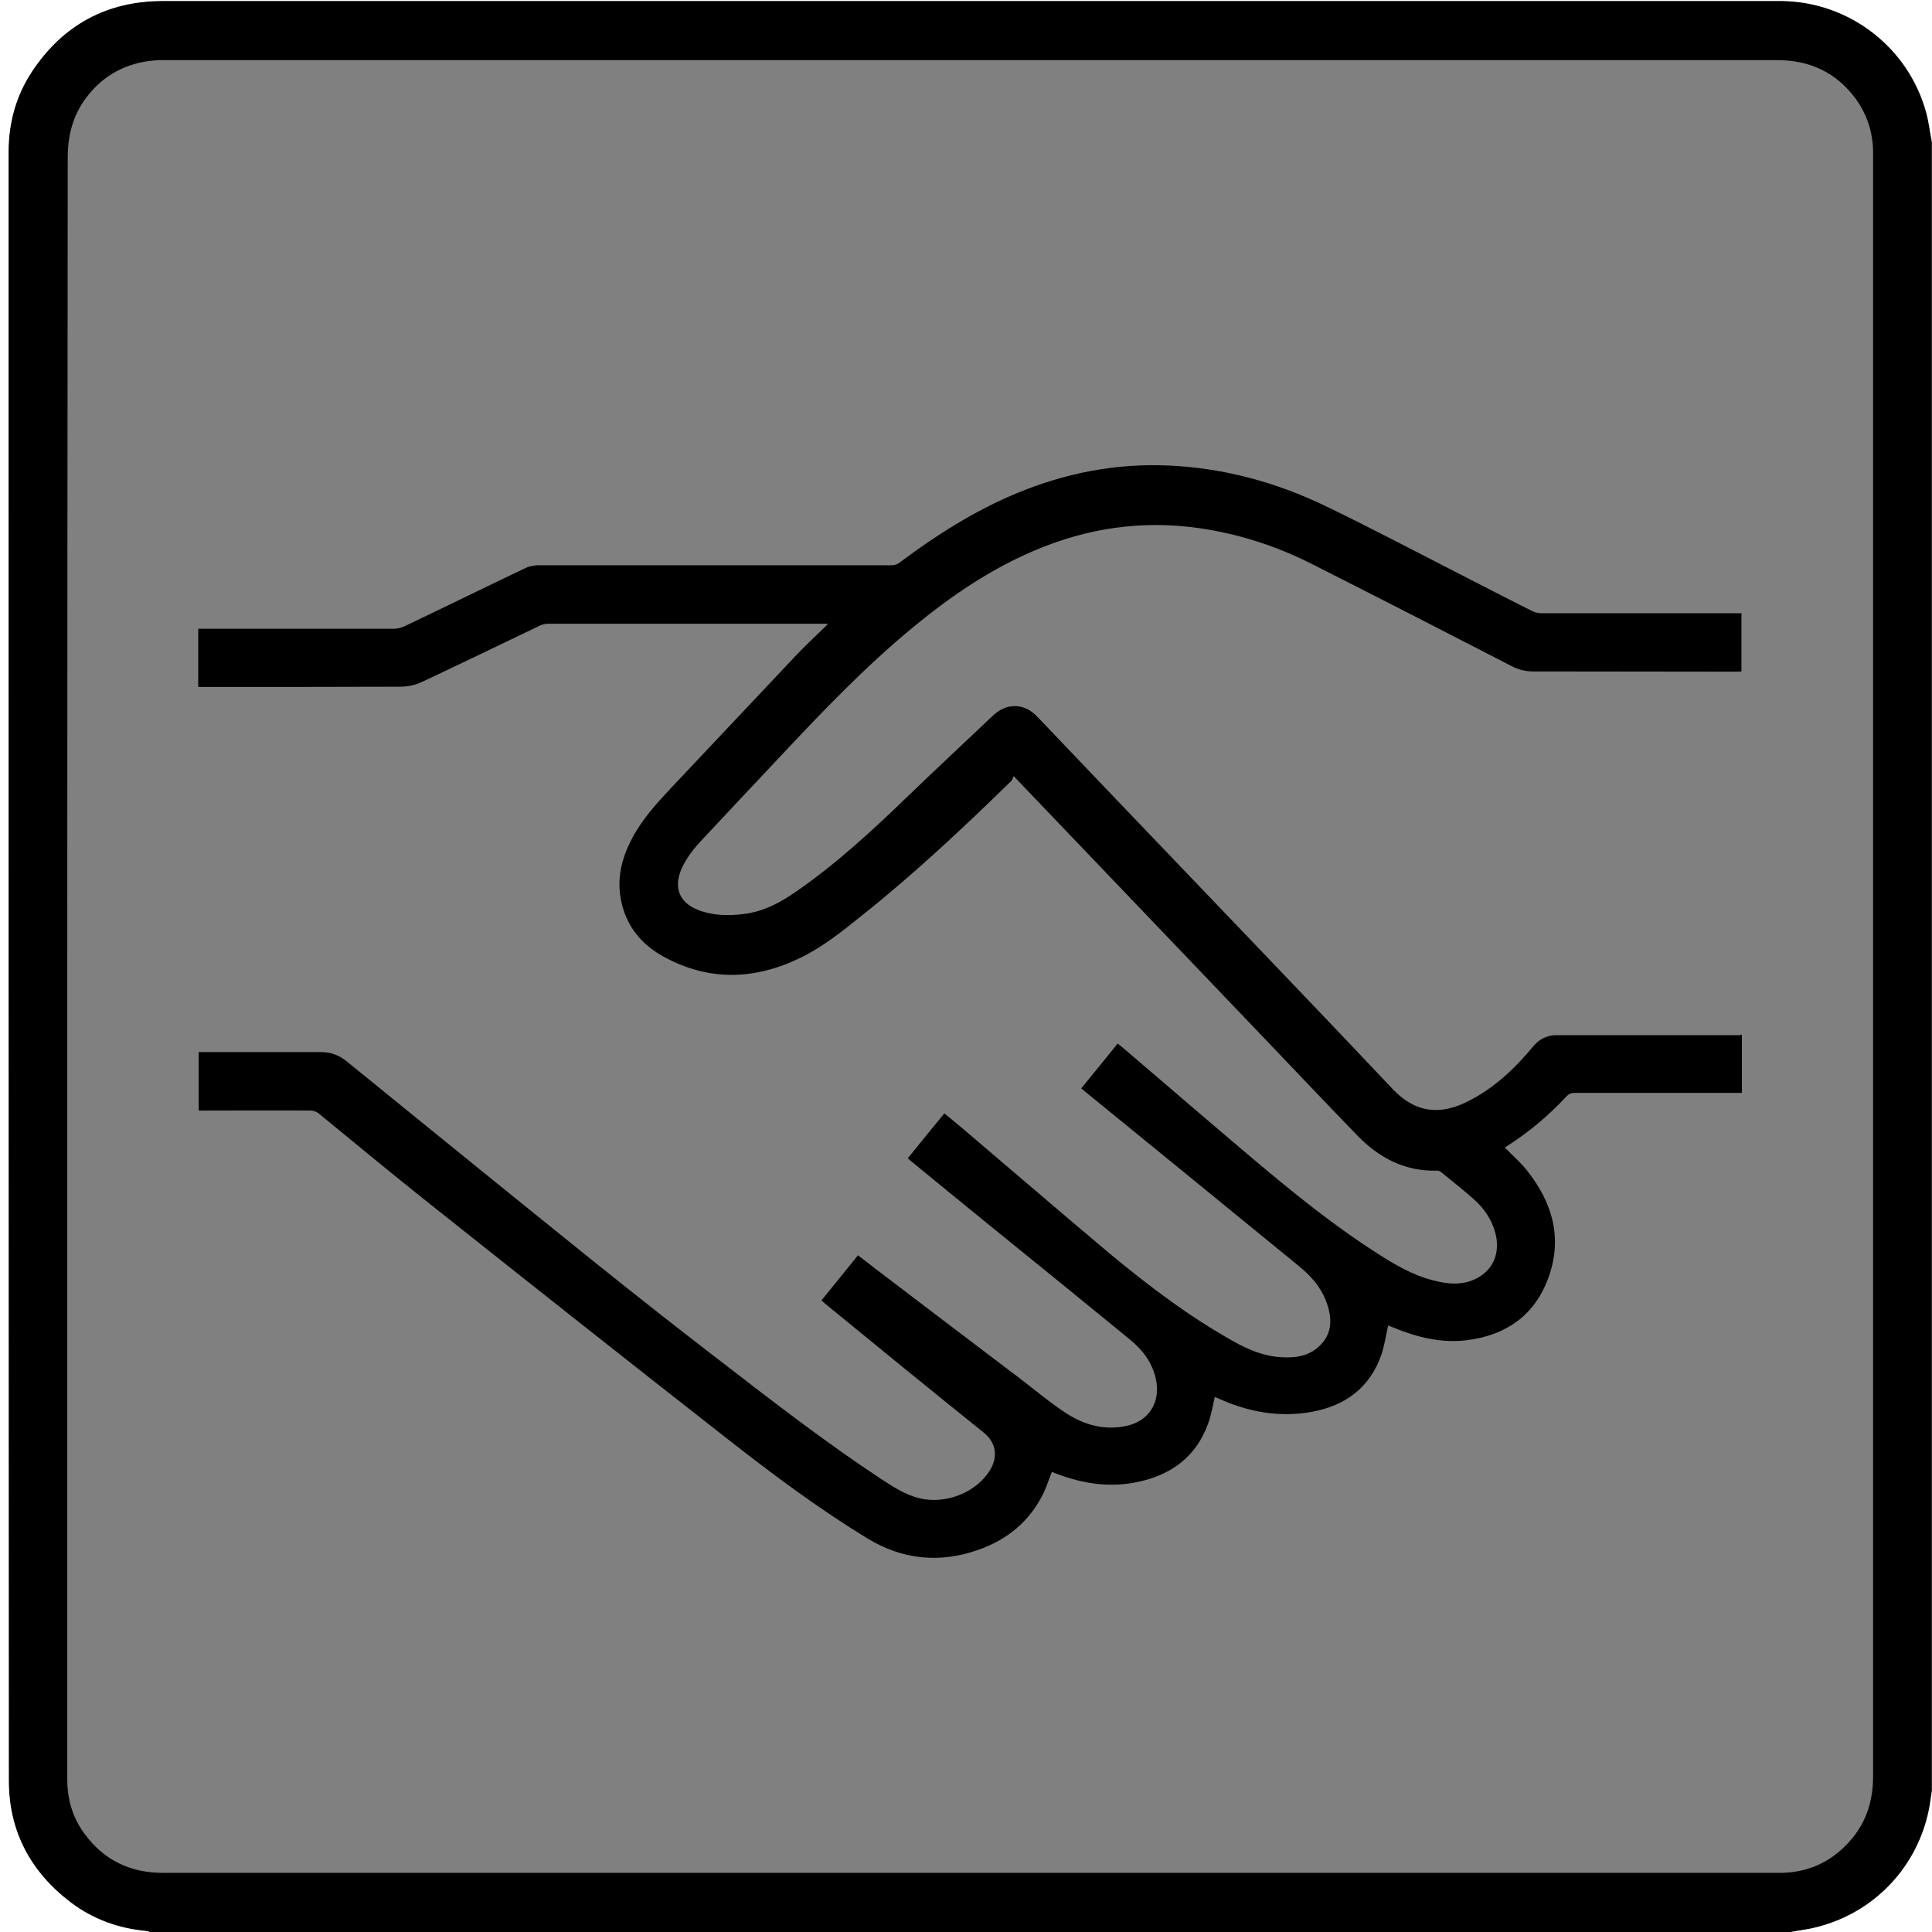
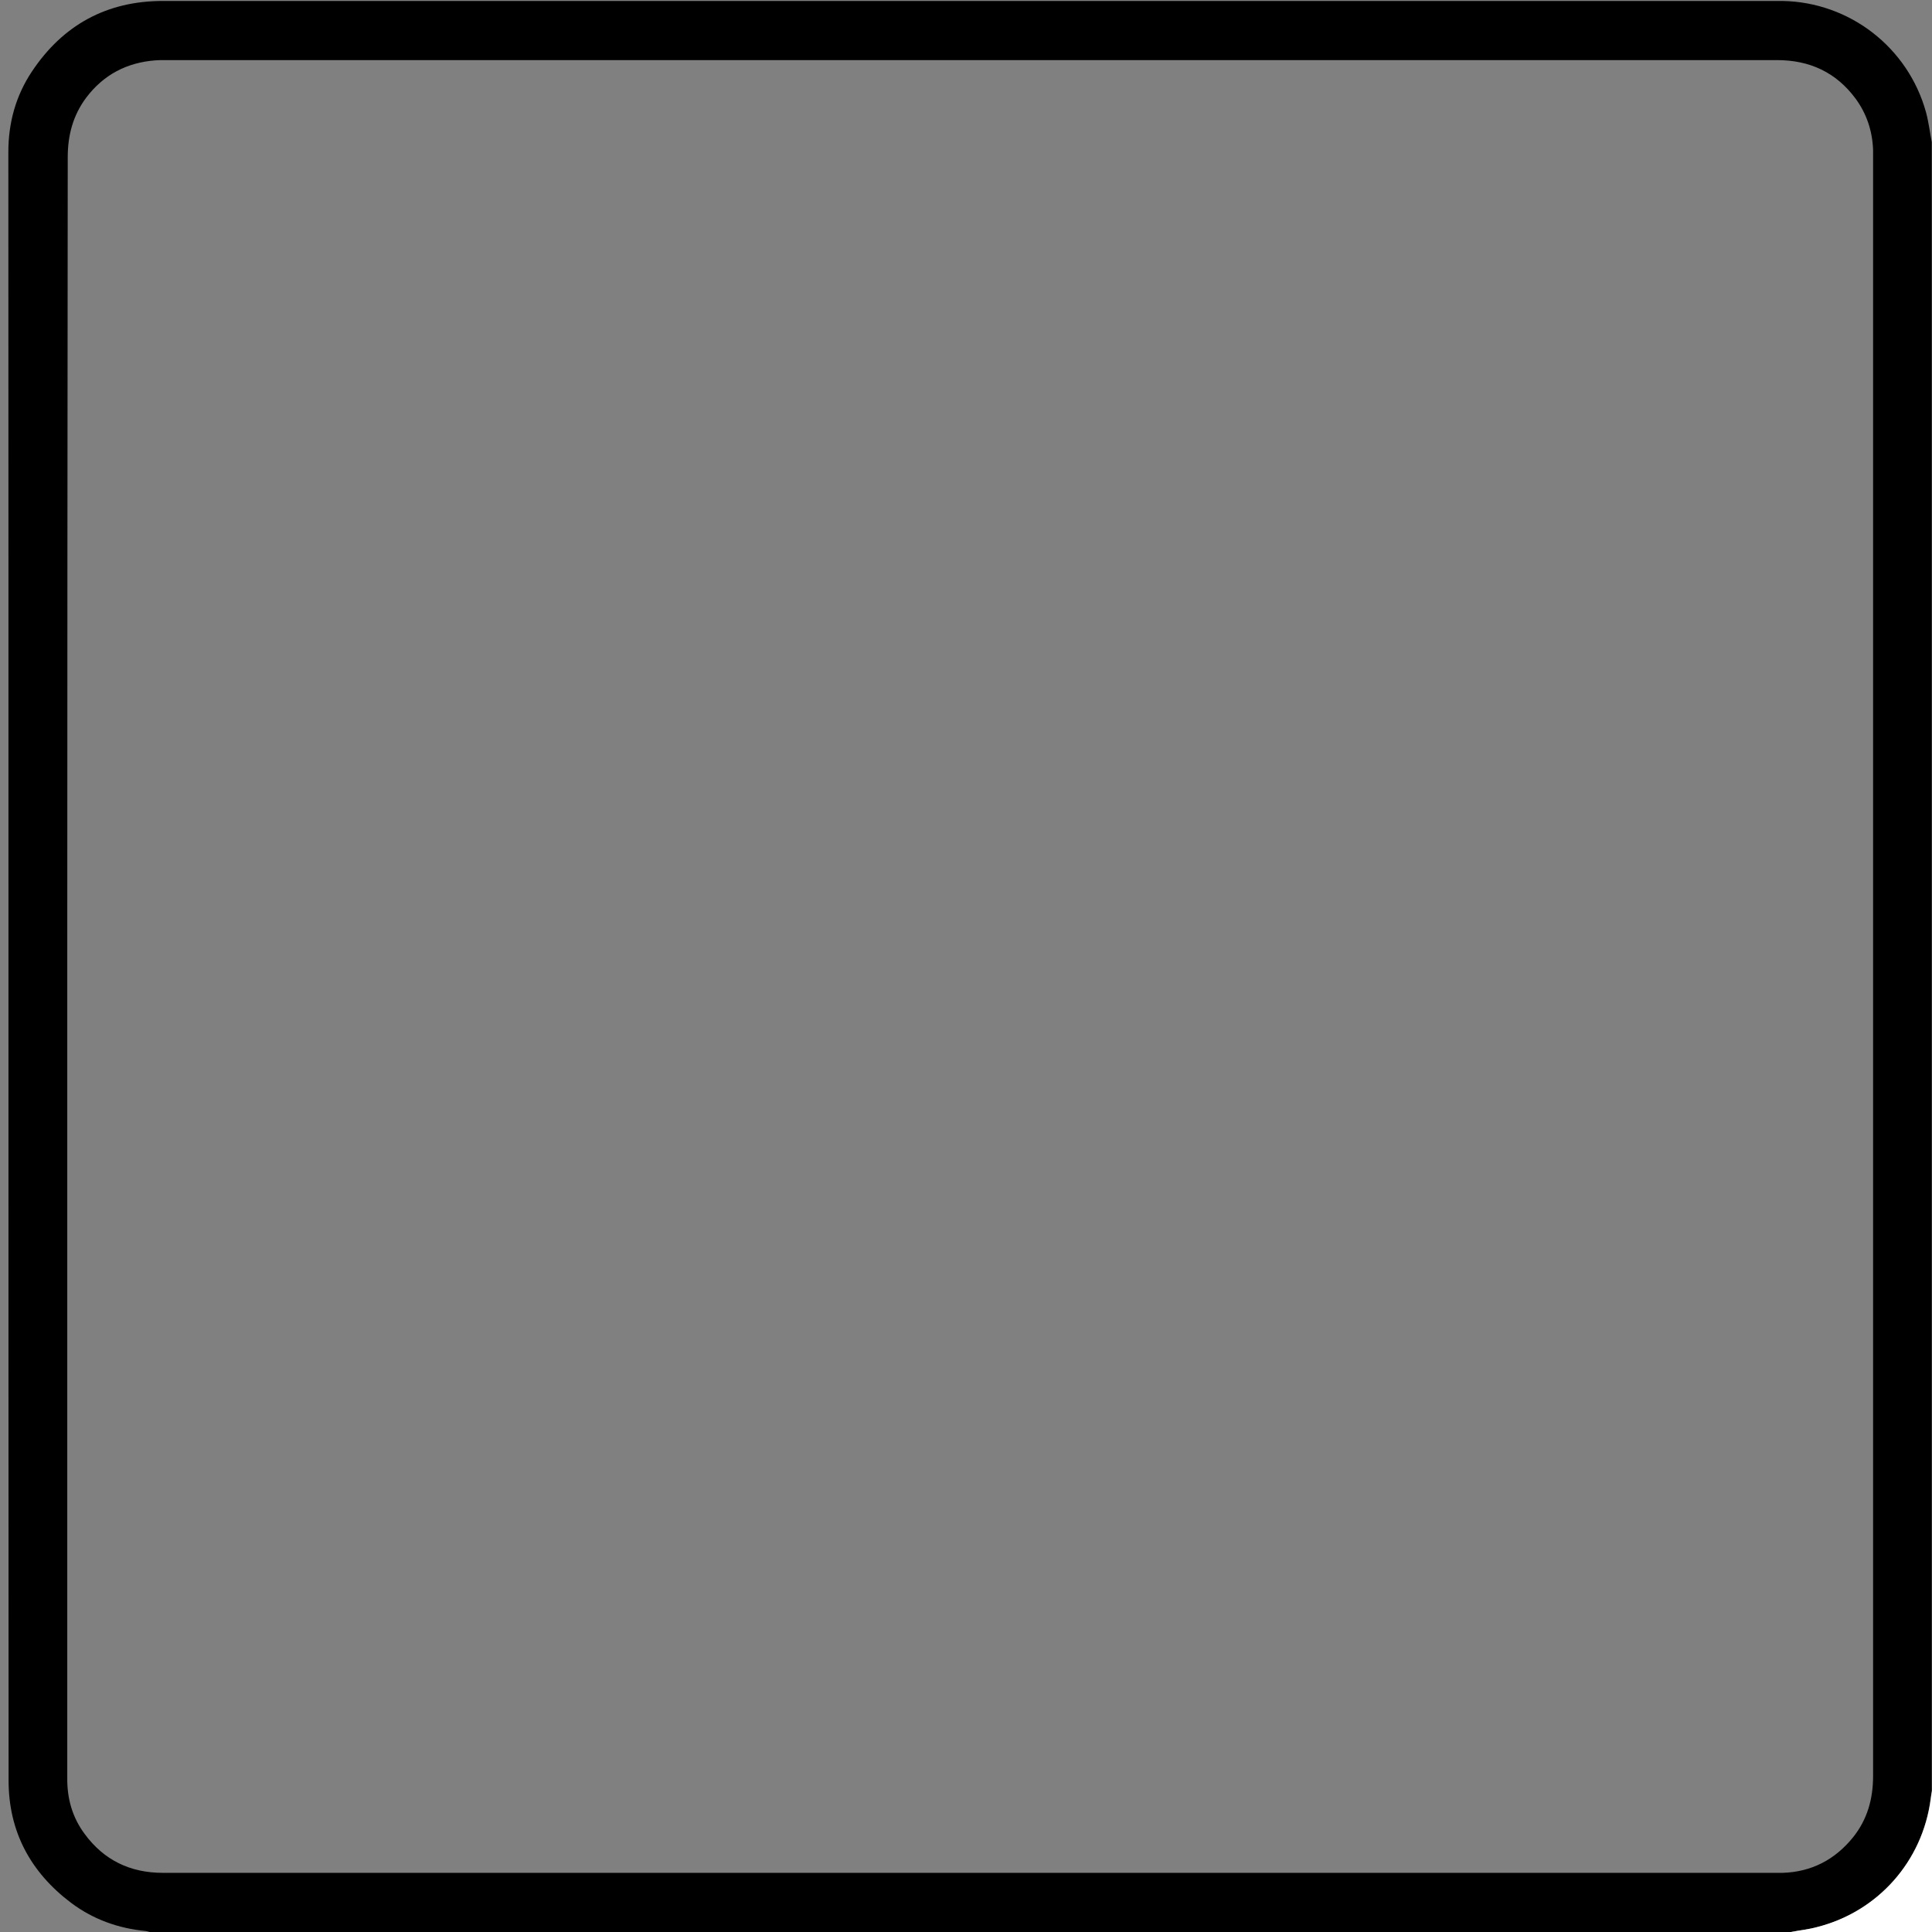
<svg xmlns="http://www.w3.org/2000/svg" version="1.1" id="レイヤー_1" x="0px" y="0px" width="810px" height="810px" viewBox="0 0 810 810" enable-background="new 0 0 810 810" xml:space="preserve">
  <rect x="0" y="0" width="810" height="810" fill="#808080" stroke="none" />
  <path d="M750.8,810c-229.4,0-458.7,0-688.1,0c-0.5-0.1-1-0.3-1.5-0.4c-11.6-1.1-22.2-4.9-31.5-11.9c-16.9-12.8-26.1-29.8-26.1-51.2  c-0.1-227.6,0-455.2-0.1-682.8c0-12.2,3.1-23.5,9.8-33.6c13-19.6,31.4-29.7,55-29.7c225.6,0,451.2,0,676.8,0c0.7,0,1.5,0,2.2,0  c28.2,0.5,52.7,19.5,60.2,46.7c1.1,4.1,1.6,8.3,2.4,12.5c0,230.4,0,460.8,0,691.3c-0.2,1.1-0.3,2.2-0.5,3.3  c-3.4,26.2-22,47.3-47.6,53.8C758.3,808.9,754.5,809.3,750.8,810z M28.2,405.1c0,107.7,0,215.5,0,323.2c0,5.7,0,11.3,0,17  c-0.1,8.7,2.1,16.6,7.3,23.6c8.1,11,19.1,16.3,32.8,16.3c225.6,0,451.2,0,676.9,0c0.7,0,1.5,0,2.2,0c12.1-0.4,21.9-5.5,29.5-14.9  c6-7.5,8.4-16.1,8.4-25.7c0-226.3,0-452.6,0-678.8c0-1,0-2,0-3c-0.3-7.9-2.7-15.1-7.3-21.4c-8.2-11.1-19.3-16.2-33-16.2  c-225.4,0-450.7,0-676,0c-1.3,0-2.5,0-3.8,0.1c-12,0.9-21.8,6-29.1,15.7c-5.5,7.4-7.7,15.7-7.7,24.9C28.3,178.9,28.2,292,28.2,405.1  z" />
-   <path fill="#FFFFFF" d="M810,59.6c-0.8-4.2-1.3-8.4-2.4-12.5c-7.5-27.2-32-46.1-60.2-46.7c-0.7,0-1.5,0-2.2,0  c-225.6,0-451.2,0-676.8,0c-23.6,0-42,10-55,29.6C6.7,40.2,3.6,51.5,3.6,63.7c0,227.6,0,455.2,0.1,682.8c0,21.4,9.2,38.4,26.1,51.2  c9.3,7,19.9,10.8,31.5,11.9c0.5,0,1,0.2,1.5,0.4c-20.9,0-41.8,0-62.8,0C0,540,0,270,0,0c270,0,540,0,810,0  C810,19.9,810,39.7,810,59.6z" />
  <path fill="#FFFFFF" d="M750.8,810c3.7-0.7,7.5-1.1,11.1-2.1c25.5-6.5,44.2-27.6,47.6-53.8c0.1-1.1,0.3-2.2,0.5-3.3  c0,19.7,0,39.5,0,59.2C790.3,810,770.5,810,750.8,810z" />
-   <path d="M730.3,433.9c0,8.1,0,16.1,0,24.3c-0.8,0-1.6,0-2.4,0c-22.6,0-45.2,0-67.8,0c-1.4,0-2.3,0.4-3.3,1.4  c-7.7,8.3-16.3,15.5-25.9,21.5c3.1,3.2,6.5,6.1,9.2,9.5c11,13.8,15.3,29.1,8.7,46.1c-5.9,15.2-17.8,23.2-33.9,25.2  c-10.8,1.3-20.9-1.3-30.7-5.3c-0.8-0.3-1.6-0.7-2.2-0.9c-0.9,4-1.5,8-2.7,11.8c-4.7,14.1-15.1,21.8-29.2,24.4  c-13.7,2.5-26.9,0.1-39.5-5.7c-0.5-0.2-1-0.4-1.3-0.5c-0.9,3.8-1.5,7.8-2.9,11.4c-4.9,13.4-14.9,20.9-28.4,24  c-12.1,2.8-23.8,1.1-35.2-3.3c-0.6-0.2-1.2-0.5-1.8-0.7c-1.3,3.2-2.3,6.5-3.8,9.5c-5.8,11.5-15.1,19-27.1,23.2  c-16.2,5.7-31.8,4.1-46.4-4.8c-20.4-12.4-39.5-26.7-58.3-41.4c-43.1-33.7-86-67.7-128.9-101.8c-14.4-11.5-28.6-23.3-42.9-35  c-0.9-0.7-2.2-1.2-3.4-1.2c-14.8-0.1-29.6,0-44.4,0c-0.8,0-1.6,0-2.5,0c0-8.2,0-16.2,0-24.5c0.8,0,1.6,0,2.3,0c16.3,0,32.7,0,49,0  c4.2,0,7.6,1.3,10.9,4c34.7,28.2,69.4,56.4,104.2,84.4c17.7,14.2,35.6,28.3,53.6,42.1c21.5,16.6,43,33.2,65.7,48.2  c5.2,3.4,10.4,6.9,16.7,8.4c11,2.6,23.8-2.6,29.4-11.9c3-5,3.1-11-2.7-15.7c-22.2-17.8-44.2-35.8-66.2-53.8c-0.6-0.5-1.1-1-1.8-1.6  c5.1-6.3,10.1-12.5,15.3-18.9c2.2,1.7,4.4,3.3,6.5,5c20.4,15.5,40.7,31,61.1,46.4c6.6,5,13,10.5,20,15c7.5,4.8,16,7.1,25,5.1  c9.5-2,14.4-10.1,12.3-19.6c-1.5-7-5.6-12.3-11-16.7c-18.9-15.5-37.9-30.9-56.9-46.3c-11.7-9.5-23.3-19-35-28.6  c-0.4-0.3-0.7-0.6-1.1-1c5.1-6.3,10.1-12.5,15.3-18.8c2.7,2.2,5.4,4.4,8,6.6c20.5,17.4,40.9,35,61.5,52.3  c16.3,13.5,33.2,26.3,51.8,36.7c6.2,3.5,12.7,6.2,19.9,6.6c6,0.4,11.8-0.4,16.3-4.9c4.7-4.6,5.1-10.2,3.4-16.1  c-2-7-6.4-12.4-11.9-16.9c-29.9-24.5-59.9-48.9-89.8-73.3c-0.6-0.5-1.1-0.9-1.8-1.5c5.1-6.2,10.1-12.4,15.3-18.8  c1.7,1.4,3.3,2.7,4.9,4.1c17.3,14.8,34.6,29.7,52,44.4c16.6,14,33.5,27.7,51.8,39.4c7.3,4.7,14.7,9.1,23.2,11.3  c5.3,1.4,10.6,2.2,15.9,0.4c8.5-2.9,12.6-10.3,10.8-19c-1.4-6.3-4.8-11.4-9.5-15.5c-4.3-3.8-8.9-7.4-13.4-11.1  c-0.5-0.4-1.2-0.8-1.8-0.7c-13.5,0.4-24.4-5.4-33.5-14.8c-12.6-13-25.1-26.2-37.6-39.3c-34.8-36.4-69.5-72.7-104.3-109.1  c-0.5-0.5-0.9-1-2.1-2.2c-0.4,0.7-0.6,1.5-1,2c-20.1,19.6-40.5,38.8-62.5,56.3c-8.1,6.5-16.2,13.1-25.6,17.7  c-18.9,9.3-38.1,10.2-57.1,0c-9.4-5-16-12.6-18.3-23.3c-2.1-9.5,0.1-18.4,4.6-26.8c4.2-7.9,10.2-14.5,16.2-20.9  c17.6-18.7,35.2-37.3,52.8-56c3.7-3.9,7.6-7.5,11.4-11.2c0.5-0.4,0.9-0.9,1.6-1.7c-1,0-1.7,0-2.3,0c-38.3,0-76.6,0-114.9,0  c-1.2,0-2.5,0.3-3.6,0.8c-16.4,7.9-32.8,15.8-49.4,23.6c-2.7,1.3-6,2-9,2c-27.4,0.1-54.9,0.1-82.4,0.1c-0.8,0-1.6,0-2.4,0  c0-8.2,0-16.2,0-24.4c0.9,0,1.8,0,2.6,0c26.4,0,52.9,0,79.4,0c1.5,0,3.1-0.4,4.4-1c17-8.1,33.9-16.4,50.9-24.5  c1.2-0.6,2.5-0.8,3.8-1c1-0.2,2.1-0.1,3.2-0.1c48.7,0,97.4,0,146.1,0c1.6,0,2.8-0.4,4-1.4c15.1-11.3,31-21.4,48.5-28.7  c20.6-8.6,42.1-12.8,64.5-11.7c22.8,1.1,44.5,7,65.1,16.9c19.1,9.2,37.8,19.1,56.6,28.7c10,5.1,20,10.3,30,15.3c1.2,0.6,2.6,1,4,1  c27.1,0,54.2,0,81.4,0c0.8,0,1.6,0,2.5,0c0,8.1,0,16.2,0,24.4c-0.7,0-1.4,0.1-2.1,0.1c-28.4,0-56.8-0.1-85.2-0.1  c-3.2,0-6-0.7-8.8-2.1c-27.9-14.4-55.8-28.7-83.9-42.9c-15-7.6-30.8-12.7-47.5-15.1c-24-3.4-46.9,0-69.1,9.5  c-18.6,7.9-35.1,19.2-50.6,32c-20.3,16.7-38.4,35.7-56.4,54.9c-10.6,11.3-21.3,22.6-31.9,34c-3.7,3.9-7,8-9.1,13  c-3.1,7.6-0.5,13.7,7.2,16.7c6.2,2.4,12.6,2.5,19.1,1.7c8.3-1,15.4-4.8,22.1-9.5c16.6-11.5,31.4-25.1,45.9-39.1  c12-11.6,24.3-23,36.4-34.5c2.3-2.1,4.8-3.7,8.1-4c4.5-0.4,7.9,1.5,10.9,4.7c19.1,20.1,38.3,40.1,57.4,60.1  c30.4,31.8,61,63.6,91.2,95.6c9.8,10.4,20.4,11.1,32.1,5c10.7-5.5,19.2-13.5,26.8-22.7c2.5-3,5.6-4.7,9.5-4.8c25.7,0,51.3,0,77,0  C729.7,433.8,729.9,433.8,730.3,433.9z" />
</svg>